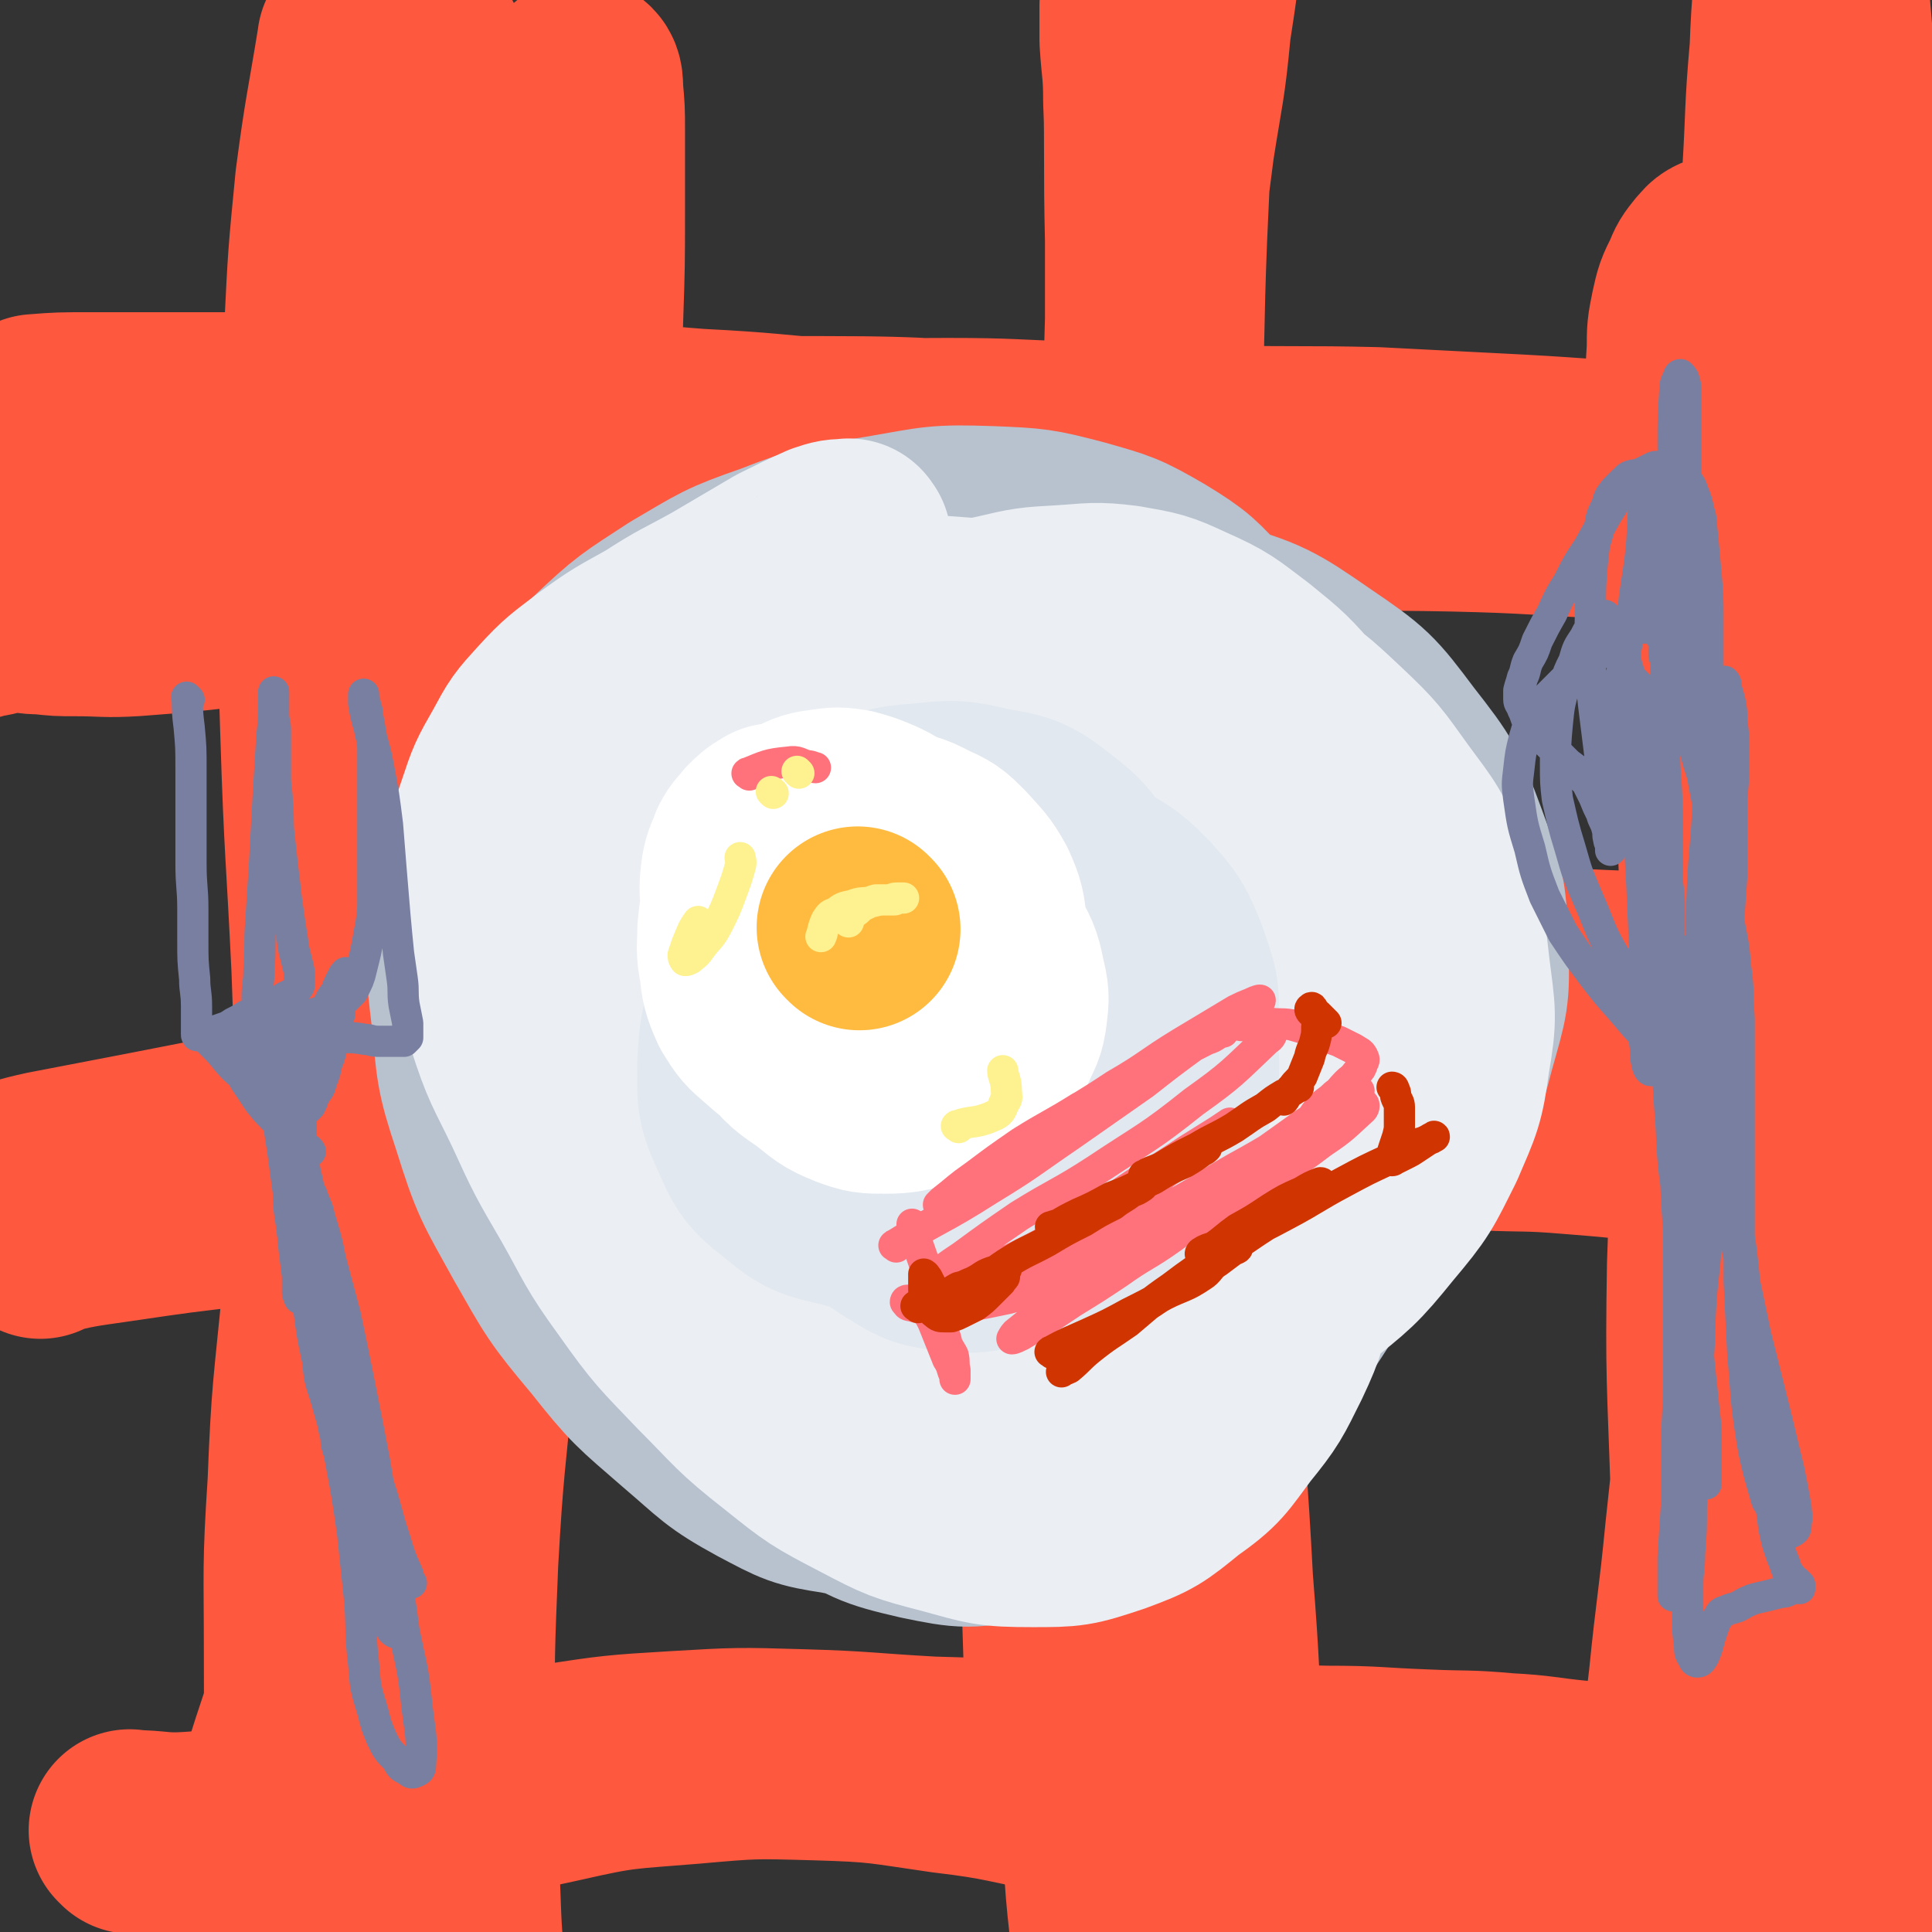
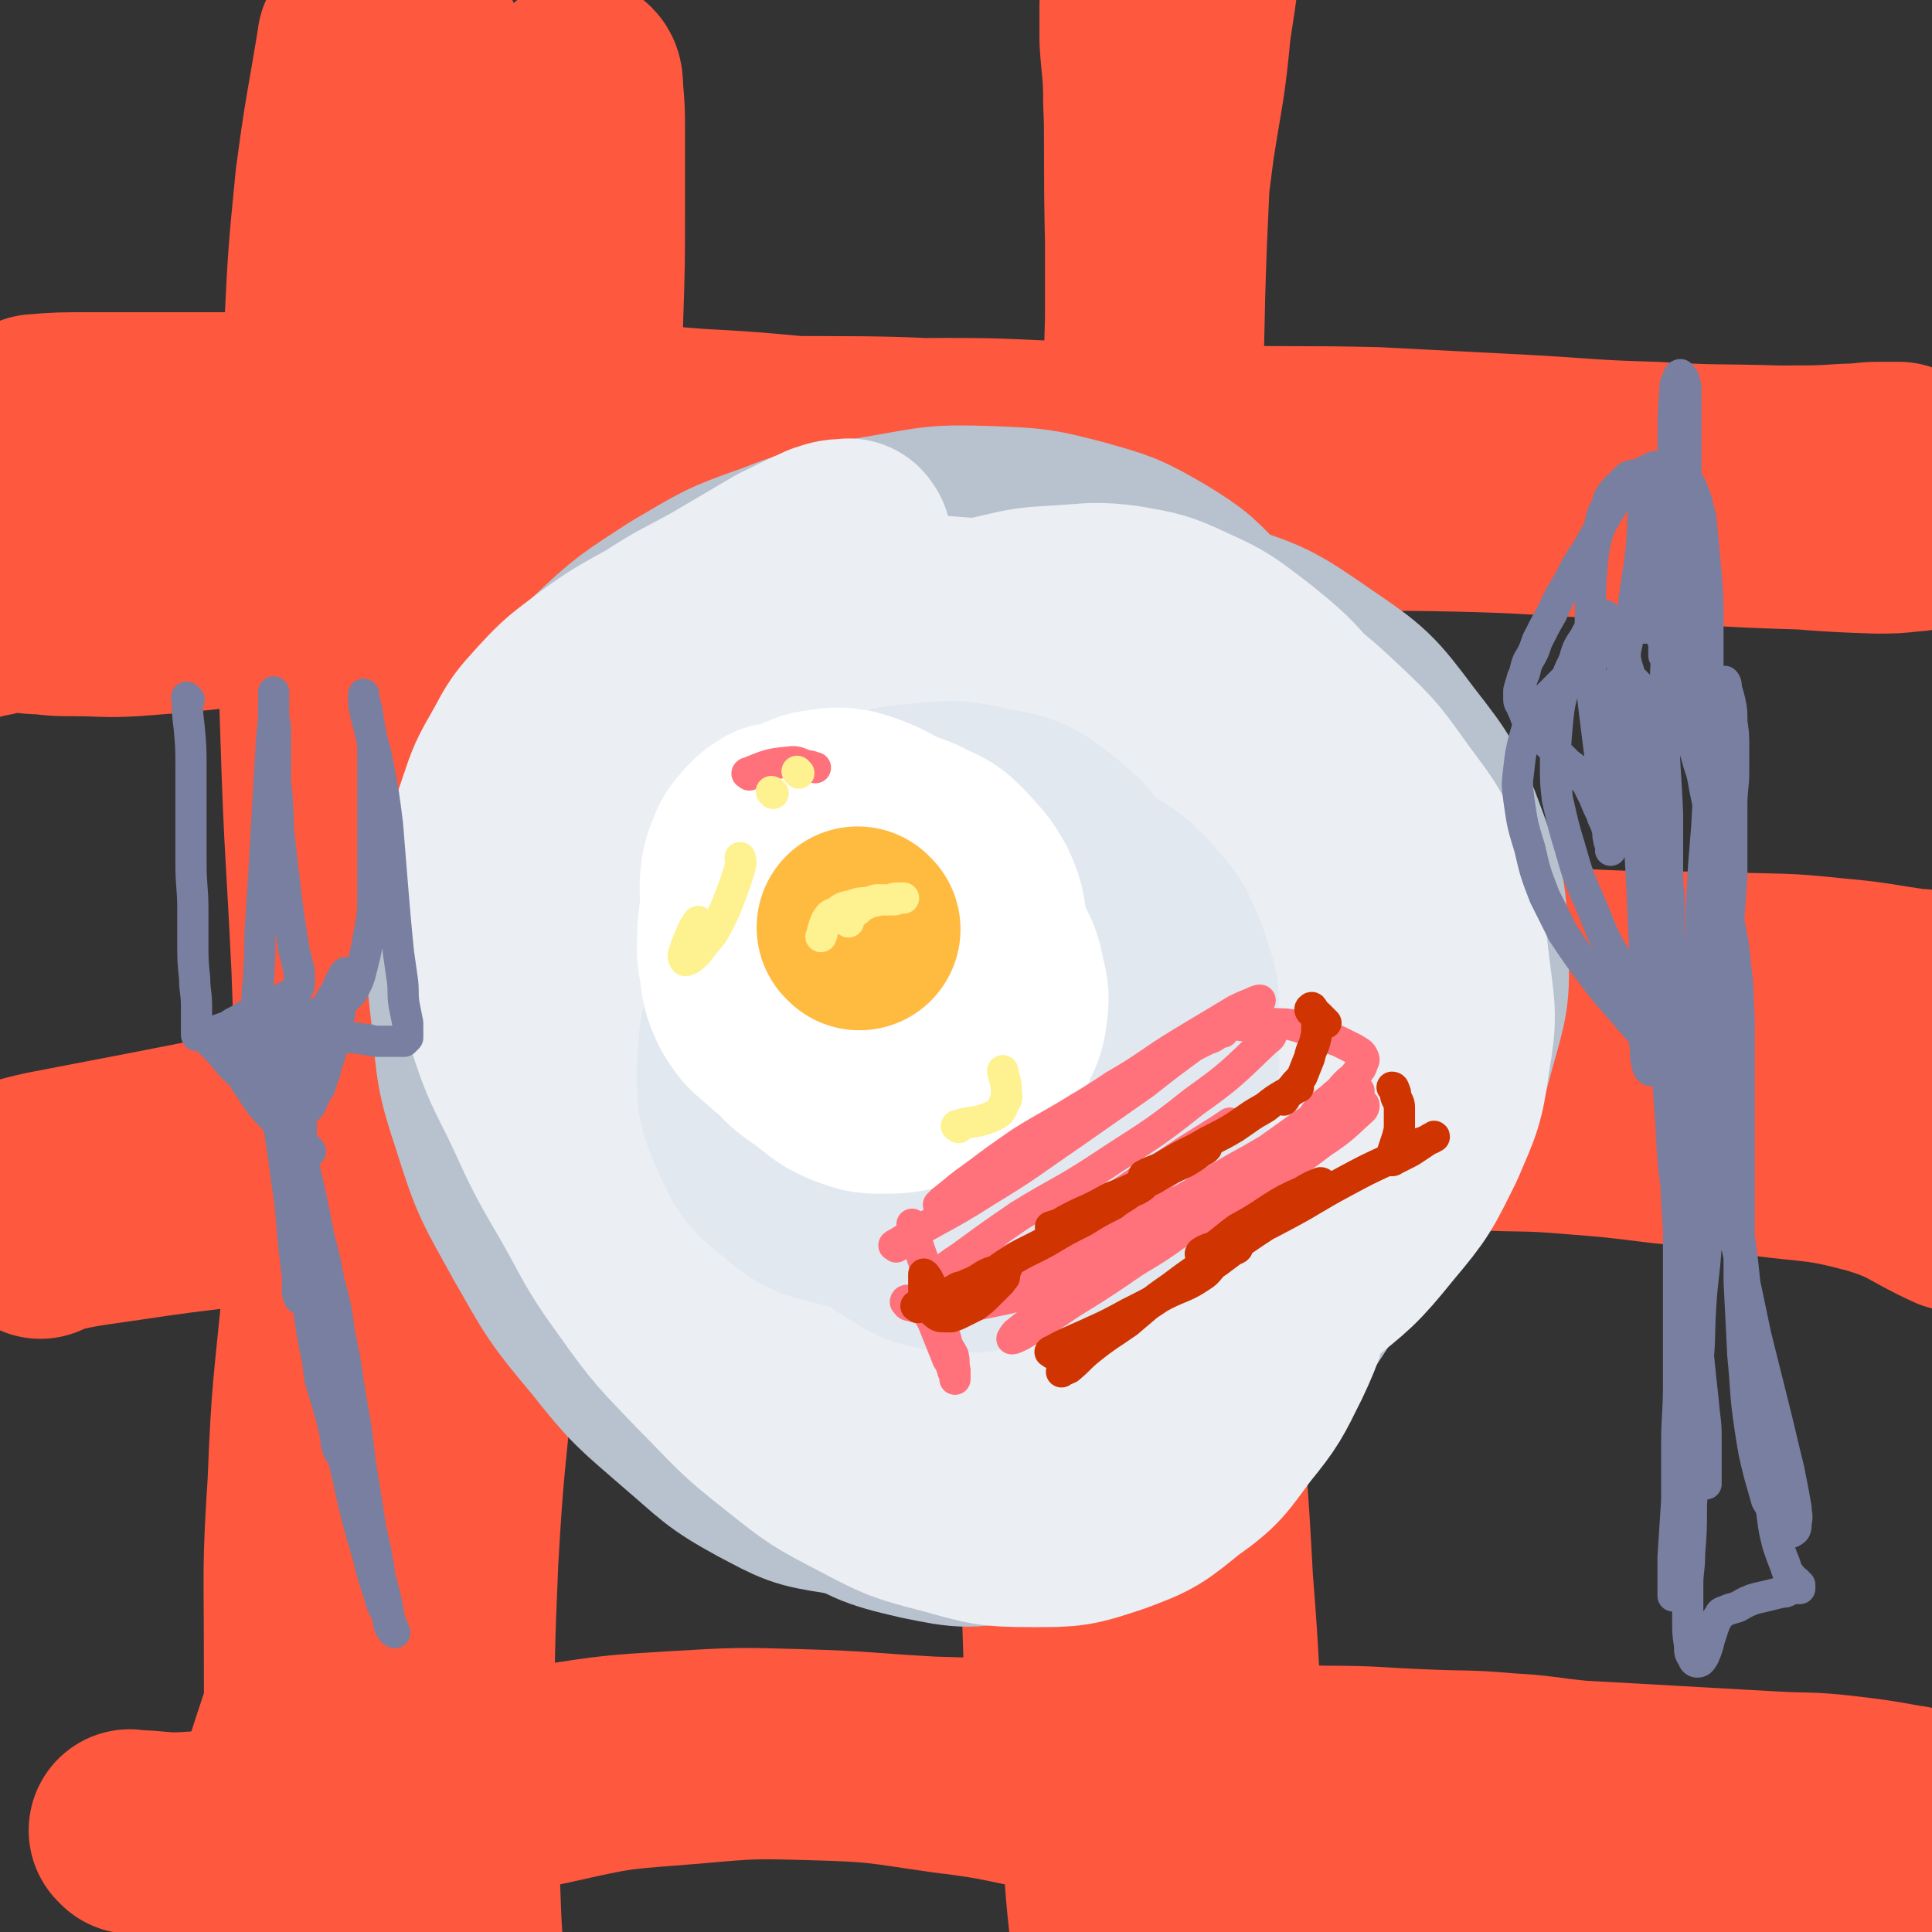
<svg xmlns="http://www.w3.org/2000/svg" viewBox="0 0 1052 1052" version="1.1">
  <rect x="0" y="0" width="1052" height="1052" fill="#333333" stroke="none" />
  <g fill="none" stroke="rgb(254,88,63)" stroke-width="110" stroke-linecap="round" stroke-linejoin="round">
    <path d="M21,227c-1,-1 -2,-1 -1,-1 12,-1 14,-1 28,-1 21,0 21,0 42,0 35,0 35,0 71,0 35,0 35,-1 70,0 36,1 36,1 72,4 39,2 39,2 77,5 39,2 39,3 78,6 38,2 38,1 75,3 36,1 36,2 71,3 34,1 34,1 69,2 34,1 34,1 69,2 33,1 33,1 66,2 31,1 31,0 61,1 29,0 29,1 57,1 24,0 24,0 47,0 17,0 17,0 33,-1 9,0 9,-1 17,-1 5,0 5,0 9,0 1,0 2,0 2,0 -1,0 -2,0 -3,0 -2,1 -2,2 -5,2 -7,1 -7,1 -14,1 -22,0 -22,0 -44,-1 -33,-1 -33,0 -67,-2 -37,-1 -37,-2 -74,-4 -39,-2 -39,-2 -78,-4 -42,-1 -42,0 -84,-1 -40,-1 -40,-1 -79,-2 -35,-1 -35,-2 -70,-2 -33,0 -33,1 -66,2 -34,1 -34,0 -67,2 -37,2 -37,2 -73,7 -39,4 -39,4 -78,10 -35,5 -35,5 -69,11 -27,5 -27,5 -53,10 -17,4 -17,3 -34,7 -12,2 -12,1 -24,4 -6,1 -6,1 -12,3 -6,1 -6,1 -11,3 -4,1 -5,1 -9,2 -2,1 -2,1 -4,2 -1,0 -2,0 -3,0 0,0 1,0 1,0 2,-1 2,-1 5,-2 10,-3 10,-3 20,-6 32,-10 31,-12 64,-20 48,-12 48,-12 97,-19 60,-9 60,-9 121,-13 64,-5 64,-4 128,-4 61,0 61,2 122,6 53,2 53,2 105,6 47,3 47,4 94,9 40,5 40,5 81,10 35,5 35,5 70,9 28,3 28,3 56,6 19,2 19,1 38,3 11,1 11,1 22,1 4,0 4,0 9,0 1,0 2,0 2,0 -3,0 -4,1 -8,1 -9,1 -9,1 -18,1 -33,-1 -33,-2 -65,-4 -39,-2 -39,-2 -78,-4 -44,-2 -44,-3 -87,-4 -49,-1 -49,0 -97,1 -50,1 -50,2 -100,4 -46,2 -46,1 -93,4 -42,3 -42,3 -83,7 -39,4 -38,5 -77,9 -38,5 -38,5 -77,10 -37,4 -36,5 -73,9 -34,5 -34,5 -67,8 -26,3 -26,3 -52,5 -16,1 -16,0 -32,0 -9,0 -9,0 -18,-1 -8,0 -8,-1 -15,-1 -6,0 -6,0 -12,1 -4,0 -4,1 -7,2 -1,0 -1,1 -3,1 0,0 -1,0 0,0 7,-2 8,-1 16,-4 21,-5 21,-6 42,-12 29,-8 29,-7 59,-15 37,-9 36,-10 73,-19 41,-9 41,-9 83,-17 43,-8 43,-8 87,-14 40,-6 40,-6 81,-10 39,-3 39,-3 78,-3 40,0 40,1 81,5 41,3 41,4 83,8 43,5 43,6 86,11 43,5 43,5 86,9 40,5 40,6 80,9 34,2 34,2 68,3 23,0 23,-1 46,-2 1,0 1,0 2,0 " />
    <path d="M944,539c-1,-1 -1,-2 -1,-1 -16,1 -16,2 -31,3 -23,2 -23,1 -46,2 -27,1 -27,1 -54,1 -30,0 -30,-1 -60,0 -38,1 -38,1 -75,3 -45,2 -45,2 -90,5 -46,3 -46,2 -91,7 -41,4 -41,4 -83,9 -41,6 -41,6 -82,12 -42,7 -42,7 -84,15 -43,8 -43,8 -87,17 -41,8 -41,8 -82,16 -26,5 -26,5 -52,10 -14,3 -14,4 -29,7 0,0 0,0 -1,0 " />
    <path d="M22,674c-1,-1 -2,-1 -1,-1 20,-5 21,-5 42,-8 34,-5 34,-5 69,-9 37,-3 37,-3 75,-5 32,-2 32,-1 64,-3 28,-1 28,-2 55,-3 29,-1 29,-1 57,-2 26,-1 26,0 51,-2 26,-2 26,-2 51,-5 28,-2 27,-3 55,-6 28,-2 28,-2 57,-5 29,-2 29,-1 58,-4 26,-2 26,-3 53,-5 25,-1 26,-2 51,-2 24,0 24,0 49,1 23,1 23,0 47,2 25,2 25,2 49,5 28,3 28,2 56,7 31,4 31,2 61,10 23,7 22,10 44,20 0,0 0,0 0,0 " />
    <path d="M259,605c-1,-1 -2,-1 -1,-1 16,-3 17,-1 35,-4 31,-5 30,-6 61,-12 43,-9 43,-10 87,-19 46,-9 46,-9 92,-17 40,-7 40,-7 79,-12 33,-5 33,-4 65,-8 25,-2 25,-2 51,-4 23,-1 23,-1 46,-1 25,0 25,-1 51,0 28,0 28,1 56,2 31,1 31,0 61,1 28,1 28,0 56,3 23,2 23,3 45,6 1,0 1,0 2,0 " />
    <path d="M72,998c-1,-1 -2,-2 -1,-1 15,0 16,2 32,1 31,-2 31,-3 61,-8 35,-7 35,-8 71,-16 33,-7 33,-8 67,-13 33,-5 33,-5 66,-7 34,-2 34,-2 68,-1 35,1 35,2 71,4 35,1 35,1 71,3 36,1 36,1 72,2 36,0 36,-1 72,0 27,0 27,1 54,2 22,1 22,0 44,2 19,1 19,2 39,4 18,1 18,1 36,2 17,1 17,1 35,2 18,1 18,1 36,2 18,1 18,0 36,2 17,2 17,2 34,5 8,1 8,2 15,4 " />
    <path d="M115,1031c-1,-1 -2,-1 -1,-1 24,-9 25,-9 51,-17 32,-11 32,-12 64,-22 37,-11 37,-13 75,-21 35,-8 36,-7 72,-10 34,-3 34,-3 69,-2 35,1 35,2 70,7 34,4 34,6 68,12 34,7 34,7 69,13 38,7 38,7 76,14 41,8 41,7 82,16 47,11 47,11 94,24 42,11 42,10 83,24 23,8 25,6 45,20 14,9 12,13 24,26 1,0 0,0 1,1 " />
    <path d="M196,24c-1,-1 -1,-2 -1,-1 -6,37 -7,38 -12,76 -4,41 -4,41 -6,82 -2,51 -2,51 -3,102 0,59 -1,59 1,118 2,63 3,63 6,126 2,63 4,63 5,126 1,59 1,59 -1,117 -1,50 -1,50 -6,100 -3,38 -4,38 -10,76 -5,24 -6,24 -11,47 -4,17 -4,17 -8,34 -3,10 -3,10 -6,20 -1,4 -1,5 -3,8 0,0 -2,0 -2,-1 -1,-12 -2,-13 0,-25 4,-25 5,-25 12,-50 9,-33 11,-33 20,-66 10,-39 9,-39 17,-78 8,-42 7,-42 14,-84 8,-47 9,-47 14,-94 6,-51 6,-51 9,-102 4,-50 4,-50 6,-101 2,-49 2,-49 2,-98 0,-43 0,-43 -1,-86 0,-36 -1,-36 -1,-72 0,-28 0,-28 1,-56 0,-24 1,-24 1,-48 0,-19 0,-19 0,-38 0,-11 0,-11 -1,-22 0,-3 0,-4 -1,-7 0,0 -1,0 -1,1 -1,5 -1,5 -2,10 -1,18 -1,18 -2,36 -3,38 -3,38 -6,76 -3,51 -3,51 -7,102 -4,60 -3,60 -8,120 -4,60 -3,60 -8,119 -5,56 -6,56 -11,111 -5,52 -6,52 -10,103 -5,52 -6,52 -8,103 -3,46 -2,46 -2,92 0,37 0,37 3,74 2,26 2,26 6,52 2,15 2,15 6,29 1,6 1,6 3,13 0,1 1,4 2,3 4,-5 5,-7 7,-16 8,-21 8,-21 14,-44 9,-33 9,-33 16,-66 9,-46 8,-46 15,-93 8,-54 7,-54 15,-107 8,-57 8,-57 16,-114 8,-56 9,-56 17,-111 7,-50 8,-49 14,-99 6,-49 6,-49 10,-98 3,-42 3,-42 5,-84 1,-33 1,-33 2,-65 1,-30 1,-30 1,-59 0,-22 0,-22 0,-44 0,-11 0,-11 -1,-22 0,-3 0,-5 -1,-6 0,0 -1,2 -2,4 -2,11 -3,11 -4,23 -2,28 -1,28 -2,56 -2,50 -2,50 -5,99 -2,53 -3,53 -6,106 -2,51 -1,51 -5,102 -3,49 -4,49 -9,97 -6,54 -8,54 -14,108 -6,53 -7,53 -11,105 -5,54 -6,54 -9,107 -2,49 -2,49 -2,99 0,39 1,39 3,78 1,28 1,28 4,55 1,15 1,15 3,30 0,4 1,4 2,7 0,0 0,0 0,0 " />
    <path d="M584,978c-1,-1 -1,-1 -1,-1 -2,-31 -2,-31 -3,-62 -1,-31 -1,-31 -2,-62 -1,-36 -2,-36 -2,-73 0,-45 0,-45 1,-89 1,-47 1,-47 5,-94 3,-46 4,-46 8,-91 5,-45 6,-45 10,-90 5,-43 4,-43 9,-87 4,-43 4,-43 9,-87 4,-42 5,-42 10,-85 6,-39 6,-39 11,-78 5,-32 6,-32 9,-64 4,-26 4,-26 6,-51 1,-17 1,-17 1,-33 0,-11 -1,-11 -2,-21 0,-4 0,-4 -1,-8 0,0 -2,-1 -2,0 -1,6 0,7 -1,14 -2,26 -2,26 -4,51 -3,37 -3,37 -6,74 -2,44 -2,44 -4,88 -2,51 -1,51 -3,101 -2,55 -2,55 -4,110 -2,58 -3,58 -5,115 -2,61 -2,61 -4,121 -2,57 -1,57 -3,115 -2,51 -3,51 -4,102 -1,47 0,47 0,95 0,43 1,43 1,87 0,37 0,37 -1,73 0,24 -1,24 -1,47 0,11 0,11 0,23 0,1 0,2 0,1 -1,-16 -1,-17 -3,-34 -3,-40 -5,-40 -7,-80 -1,-49 -1,-49 1,-98 2,-56 4,-56 8,-111 4,-56 5,-56 8,-111 3,-60 2,-60 4,-120 1,-57 1,-57 1,-114 0,-52 -1,-52 -1,-104 0,-46 0,-46 0,-92 0,-41 1,-41 2,-81 0,-33 0,-33 0,-67 0,-26 0,-26 -1,-52 0,-17 -1,-17 -2,-33 0,-7 0,-7 0,-14 0,-3 0,-4 0,-5 0,0 0,1 0,2 1,20 1,20 2,40 1,43 0,43 1,86 1,49 0,49 2,98 1,53 1,53 4,106 3,66 4,66 8,133 4,69 4,69 7,139 4,70 3,70 8,140 3,57 4,57 7,114 4,50 3,50 6,99 2,38 2,38 3,75 0,19 0,19 -2,38 0,5 0,9 -3,10 -2,1 -4,-6 -6,-7 " />
-     <path d="M911,1039c-1,-1 -2,-1 -1,-1 1,-28 1,-28 3,-55 3,-34 3,-34 7,-68 4,-40 5,-40 9,-81 4,-37 4,-37 7,-75 2,-45 2,-45 3,-91 1,-44 0,-44 0,-88 0,-43 0,-43 -2,-86 -1,-42 -2,-41 -4,-83 -2,-40 -1,-40 -4,-79 -2,-33 -3,-33 -6,-66 -2,-22 -2,-22 -4,-45 -1,-15 -1,-15 0,-31 0,-10 0,-10 2,-20 2,-9 2,-9 6,-17 2,-5 2,-5 6,-10 2,-2 2,-3 5,-4 2,-1 3,-1 5,1 4,4 5,4 7,10 6,23 7,23 10,47 4,36 3,36 3,73 0,44 -2,44 -5,89 -3,49 -4,49 -8,99 -6,55 -8,55 -12,109 -5,61 -6,61 -8,122 -1,61 0,62 2,123 2,54 2,54 6,108 2,39 3,39 6,78 1,27 1,27 2,53 0,15 1,15 1,29 0,3 0,9 -1,7 -1,-6 -2,-11 -3,-23 -2,-32 -2,-32 -3,-65 -1,-43 -1,-43 0,-86 1,-49 1,-49 3,-98 2,-53 2,-53 4,-107 2,-58 2,-58 4,-116 2,-64 2,-64 4,-127 2,-61 1,-61 4,-122 2,-50 3,-50 5,-99 2,-40 1,-40 3,-80 2,-35 2,-35 4,-70 2,-33 1,-33 4,-67 1,-28 2,-28 4,-55 1,-17 1,-17 3,-34 1,-6 0,-6 2,-13 0,-1 1,-3 2,-3 1,0 2,1 2,3 3,15 2,15 4,30 3,36 3,36 6,72 3,46 3,46 6,91 3,49 3,49 6,98 3,50 3,50 6,100 2,58 2,58 4,116 2,68 2,68 4,136 2,67 1,67 4,134 2,56 3,56 5,112 2,43 2,43 3,87 0,33 1,33 -1,66 -1,25 -1,25 -5,50 -1,11 -2,10 -5,21 " />
  </g>
  <g fill="none" stroke="rgb(183,194,206)" stroke-width="110" stroke-linecap="round" stroke-linejoin="round">
    <path d="M512,437c-1,-1 -1,-1 -1,-1 -3,-6 -2,-6 -5,-11 -3,-6 -2,-7 -6,-12 -6,-7 -6,-8 -14,-13 -8,-5 -8,-5 -18,-7 -12,-2 -13,-1 -25,1 -14,2 -15,1 -28,6 -14,6 -14,6 -26,14 -13,9 -13,9 -23,21 -11,13 -11,13 -19,28 -8,15 -8,15 -11,31 -5,18 -5,18 -6,37 0,20 -1,21 4,41 6,25 6,26 18,49 10,22 11,22 26,41 14,19 14,19 32,34 17,14 17,14 37,24 18,8 18,9 38,12 20,4 20,3 40,2 21,-1 21,-1 42,-5 21,-3 22,-3 41,-10 19,-8 19,-8 36,-21 18,-13 19,-13 33,-30 14,-18 14,-19 24,-39 10,-22 10,-23 15,-46 6,-23 6,-24 7,-48 1,-26 1,-27 -3,-53 -3,-28 -4,-28 -12,-55 -8,-25 -8,-26 -21,-49 -11,-21 -11,-22 -27,-40 -14,-15 -14,-16 -32,-27 -19,-11 -20,-11 -41,-17 -23,-6 -24,-6 -48,-7 -29,-1 -29,0 -58,5 -30,5 -31,4 -59,15 -26,9 -26,10 -50,24 -23,15 -24,15 -44,34 -19,18 -18,19 -33,41 -14,22 -15,22 -25,47 -9,23 -9,24 -12,49 -4,25 -4,25 -1,50 3,29 2,30 11,57 10,32 11,32 27,61 16,28 16,29 37,54 19,24 20,24 43,44 20,17 20,19 42,31 19,10 20,11 40,14 19,4 21,4 40,1 25,-4 25,-4 48,-14 24,-10 25,-10 46,-25 22,-16 22,-17 41,-36 17,-17 17,-17 32,-37 14,-18 15,-18 26,-39 10,-20 11,-20 17,-42 7,-24 6,-24 9,-49 2,-26 2,-26 0,-52 -2,-26 0,-27 -7,-52 -7,-23 -8,-23 -20,-43 -11,-20 -11,-20 -26,-36 -15,-15 -16,-16 -34,-27 -19,-11 -20,-11 -42,-17 -26,-7 -26,-7 -53,-11 -26,-3 -26,-3 -53,-2 -25,1 -25,1 -50,5 -23,5 -24,4 -45,14 -21,9 -22,9 -39,23 -17,15 -17,15 -29,34 -13,19 -13,20 -21,41 -8,22 -8,23 -10,46 -2,27 -1,27 3,54 4,29 4,30 13,58 9,30 9,31 23,59 15,27 16,27 35,52 19,25 18,26 41,47 23,23 23,24 51,41 23,14 23,15 49,21 24,5 26,5 49,0 29,-5 31,-6 57,-21 28,-15 28,-15 51,-38 25,-24 25,-25 44,-54 19,-29 19,-30 33,-61 13,-29 14,-30 22,-61 7,-26 8,-26 9,-54 1,-27 1,-29 -5,-56 -8,-28 -8,-29 -23,-55 -15,-26 -16,-26 -37,-47 -21,-21 -22,-20 -46,-36 -23,-15 -23,-17 -48,-27 -23,-9 -24,-9 -48,-11 -28,-1 -30,-1 -57,6 -30,9 -31,11 -59,27 -28,16 -28,17 -52,39 -23,20 -24,20 -42,45 -16,22 -16,23 -26,47 -9,23 -10,24 -12,49 -2,29 -2,31 5,59 8,34 8,36 25,66 19,31 20,32 47,57 25,23 26,24 56,38 27,14 29,13 59,18 28,5 29,5 58,1 33,-4 34,-4 65,-16 31,-11 32,-10 59,-28 27,-18 27,-20 48,-44 21,-23 21,-24 36,-50 14,-24 15,-25 22,-52 7,-25 8,-26 7,-51 -1,-29 -1,-30 -11,-57 -10,-27 -11,-29 -29,-52 -18,-24 -19,-25 -44,-42 -26,-18 -28,-19 -58,-28 -32,-9 -34,-8 -67,-7 -36,2 -37,3 -72,14 -33,10 -34,10 -63,28 -27,17 -27,19 -50,43 -20,21 -21,21 -34,47 -13,26 -13,28 -18,56 -5,28 -6,30 -1,58 5,32 5,34 21,62 14,26 16,28 40,47 21,17 24,17 50,26 25,7 27,8 53,6 30,-2 31,-4 59,-15 28,-11 28,-12 53,-30 23,-16 23,-17 41,-39 15,-18 16,-19 26,-42 8,-18 8,-19 9,-40 1,-21 1,-22 -5,-42 -8,-25 -9,-26 -24,-47 -15,-21 -16,-23 -37,-37 -22,-14 -23,-15 -48,-20 -23,-5 -25,-5 -48,-1 -26,4 -28,3 -51,16 -24,13 -26,14 -43,35 -21,26 -19,28 -33,59 -13,29 -13,30 -21,60 -6,21 -7,22 -6,43 1,18 1,21 11,36 11,15 14,16 31,23 21,9 23,9 46,9 29,0 30,0 58,-8 29,-9 30,-10 56,-25 24,-13 25,-14 45,-32 18,-16 18,-17 31,-37 11,-16 12,-17 15,-36 4,-17 4,-19 -1,-36 -5,-17 -6,-19 -19,-31 -12,-12 -14,-13 -31,-17 -20,-6 -21,-5 -42,-4 -24,2 -25,2 -48,10 -23,8 -24,9 -44,23 -18,14 -18,15 -31,33 -13,18 -14,18 -20,39 -6,18 -7,20 -4,39 2,18 3,21 14,36 8,12 11,14 25,17 16,4 18,3 35,-3 21,-7 22,-8 41,-21 20,-15 20,-15 37,-33 16,-17 17,-17 29,-37 10,-18 10,-19 16,-39 5,-14 5,-15 4,-30 0,-10 0,-12 -6,-20 -4,-7 -5,-8 -13,-11 -10,-3 -12,-4 -22,-1 -16,4 -17,5 -29,15 -16,13 -16,14 -27,31 -12,17 -12,18 -18,37 -6,16 -6,17 -6,34 0,14 1,15 6,27 3,6 4,8 10,10 11,2 13,2 24,-3 15,-6 16,-6 27,-18 13,-13 12,-14 22,-30 8,-14 8,-14 13,-28 4,-11 4,-11 6,-22 1,-4 1,-5 0,-9 0,-2 -1,-2 -3,-4 -2,-1 -2,0 -5,-1 0,0 0,0 0,0 " />
  </g>
  <g fill="none" stroke="rgb(235,238,243)" stroke-width="110" stroke-linecap="round" stroke-linejoin="round">
    <path d="M463,295c-1,-1 -1,-2 -1,-1 -6,0 -6,0 -12,2 -11,5 -11,5 -23,11 -17,10 -17,10 -34,20 -18,10 -18,9 -35,20 -16,9 -17,9 -32,20 -13,10 -14,10 -25,22 -10,11 -10,11 -17,24 -8,14 -8,14 -13,29 -5,15 -6,16 -7,31 -1,19 -1,19 2,38 3,22 3,22 10,43 8,25 9,24 20,47 11,24 11,24 25,48 13,23 12,24 28,46 17,24 18,24 38,45 20,20 19,21 42,39 20,16 20,16 43,28 21,11 21,11 44,17 22,6 23,7 46,7 21,0 22,0 43,-7 19,-7 20,-8 36,-21 17,-12 17,-14 29,-30 13,-16 13,-17 22,-35 9,-19 8,-20 13,-40 6,-21 6,-21 10,-42 4,-23 4,-23 6,-46 2,-22 2,-22 2,-45 0,-21 0,-21 -3,-42 -3,-21 -3,-22 -8,-42 -6,-18 -6,-18 -13,-35 -8,-18 -8,-19 -19,-35 -12,-18 -12,-19 -28,-32 -18,-15 -19,-16 -41,-25 -22,-9 -23,-8 -47,-12 -25,-5 -25,-4 -49,-6 -23,-1 -23,-1 -46,0 -22,1 -23,0 -45,4 -21,4 -22,3 -41,11 -21,8 -22,8 -40,22 -18,14 -19,14 -33,33 -14,18 -14,19 -23,41 -8,19 -8,20 -10,41 -2,24 -2,25 3,48 5,28 6,28 17,55 14,35 14,36 34,69 19,32 18,33 42,62 18,22 19,22 41,40 20,17 20,18 43,30 20,11 21,11 43,16 18,3 19,3 39,0 23,-3 24,-3 46,-11 24,-9 24,-9 45,-22 22,-13 22,-13 40,-31 20,-19 19,-20 35,-42 16,-21 16,-21 28,-45 12,-24 13,-24 20,-49 7,-24 7,-25 10,-50 2,-23 2,-23 0,-46 -2,-23 -1,-23 -8,-44 -7,-22 -8,-22 -20,-41 -11,-19 -12,-20 -26,-37 -14,-16 -14,-16 -30,-29 -16,-12 -16,-13 -34,-21 -15,-7 -16,-7 -33,-10 -16,-2 -17,-1 -33,0 -18,1 -18,1 -35,5 -18,4 -18,3 -36,10 -19,8 -19,9 -37,20 -18,11 -18,11 -34,24 -15,13 -14,14 -27,29 -11,14 -12,14 -20,30 -8,17 -7,17 -11,36 -5,21 -5,21 -7,43 -2,34 -1,34 0,68 1,27 0,28 5,55 3,20 2,21 10,40 8,19 9,20 22,35 15,16 16,18 35,29 18,10 20,10 40,13 25,5 26,4 51,2 32,-2 32,-1 63,-10 31,-9 32,-10 60,-25 28,-14 28,-15 52,-34 21,-17 22,-17 39,-38 16,-19 16,-20 27,-42 9,-21 10,-22 13,-44 4,-23 3,-24 0,-48 -3,-25 -2,-26 -11,-49 -8,-22 -9,-22 -23,-41 -13,-18 -13,-19 -30,-35 -16,-15 -17,-16 -36,-28 -18,-12 -18,-13 -38,-21 -21,-7 -21,-8 -43,-10 -24,-2 -24,-1 -48,2 -23,3 -24,3 -46,10 -20,7 -21,6 -39,17 -20,12 -21,13 -37,31 -20,22 -19,23 -34,49 -15,26 -16,26 -26,55 -8,24 -9,25 -12,51 -2,23 -2,24 4,46 6,23 6,25 20,45 15,19 16,20 36,33 21,14 23,14 47,20 25,6 26,6 52,4 31,-3 32,-4 61,-15 30,-11 30,-11 57,-29 25,-17 26,-18 47,-40 19,-20 20,-20 32,-44 12,-20 12,-21 16,-43 5,-23 5,-24 2,-46 -3,-25 -3,-27 -14,-49 -10,-22 -11,-23 -28,-41 -16,-16 -17,-17 -39,-28 -21,-10 -22,-11 -46,-13 -28,-3 -30,-2 -57,3 -27,6 -28,7 -53,20 -21,10 -23,10 -40,27 -17,17 -17,18 -28,39 -11,24 -11,25 -14,51 -4,28 -5,29 -1,57 4,31 3,32 15,60 9,21 10,23 28,38 17,14 19,14 40,19 21,5 22,4 43,2 25,-2 26,-2 49,-11 23,-10 24,-10 43,-27 17,-16 18,-17 29,-38 12,-21 12,-23 16,-46 4,-21 5,-22 1,-43 -3,-18 -4,-20 -15,-35 -10,-15 -12,-16 -27,-25 -16,-9 -18,-9 -37,-11 -20,-3 -22,-3 -42,2 -21,4 -23,4 -41,16 -19,13 -20,14 -34,34 -13,18 -13,20 -19,41 -6,20 -7,21 -4,41 2,20 2,24 14,39 10,13 14,14 31,19 18,5 20,5 39,1 22,-4 22,-5 43,-16 18,-10 19,-10 34,-24 13,-13 13,-14 21,-30 6,-14 8,-15 8,-29 0,-13 0,-15 -7,-26 -7,-10 -9,-11 -20,-16 -13,-6 -14,-6 -28,-5 -17,1 -18,2 -33,9 -12,6 -13,7 -23,16 -8,7 -8,8 -13,18 -3,6 -3,7 -3,13 0,7 -1,8 3,13 3,6 4,7 10,9 8,3 10,3 19,1 14,-4 15,-4 28,-13 10,-7 10,-8 17,-19 6,-7 6,-8 8,-17 2,-9 1,-9 0,-18 -1,-6 -1,-7 -5,-12 -2,-3 -3,-3 -7,-4 -3,0 -4,0 -7,2 -5,2 -5,2 -9,6 -2,2 -1,3 -3,6 0,1 0,1 0,2 " />
  </g>
  <g fill="none" stroke="rgb(225,232,239)" stroke-width="110" stroke-linecap="round" stroke-linejoin="round">
    <path d="M504,446c-1,-1 -1,-2 -1,-1 -6,3 -6,4 -11,9 -6,7 -7,6 -11,15 -6,12 -4,13 -8,26 -5,18 -5,18 -9,37 -4,22 -5,22 -6,43 -1,22 -1,22 3,43 3,17 3,19 11,33 7,12 8,14 20,21 11,7 12,7 26,9 13,1 14,1 28,-3 17,-4 17,-4 33,-12 16,-8 16,-9 29,-21 12,-11 12,-12 21,-25 7,-12 7,-13 10,-26 3,-11 3,-11 2,-22 -1,-17 -1,-18 -6,-35 -6,-16 -7,-16 -17,-30 -8,-12 -9,-13 -20,-23 -12,-9 -12,-10 -25,-15 -15,-5 -16,-5 -31,-5 -21,1 -22,1 -42,7 -21,7 -21,7 -40,18 -17,11 -18,12 -32,27 -12,13 -12,14 -19,30 -6,15 -6,17 -7,33 0,18 -1,20 6,35 7,16 8,18 21,28 13,11 15,11 32,15 18,5 19,5 38,4 22,-1 22,-2 43,-8 20,-6 20,-7 38,-17 17,-10 17,-11 31,-24 12,-12 12,-13 20,-28 7,-13 8,-14 10,-29 1,-15 0,-16 -5,-31 -6,-15 -7,-17 -18,-29 -11,-11 -12,-11 -26,-17 -13,-5 -15,-5 -29,-5 -18,0 -18,-1 -35,4 -19,6 -20,6 -36,17 -16,12 -17,12 -29,28 -12,16 -12,17 -18,36 -5,18 -6,19 -5,38 1,20 0,21 8,39 6,13 8,15 20,22 11,7 14,8 27,7 19,-1 20,-3 37,-11 19,-8 20,-9 37,-21 16,-11 17,-11 29,-25 13,-15 14,-15 22,-33 7,-16 7,-17 9,-34 1,-14 2,-15 -3,-28 -4,-13 -5,-14 -15,-23 -9,-8 -10,-8 -22,-11 -14,-3 -15,-3 -29,-1 -17,2 -18,3 -34,10 -15,7 -16,8 -27,20 -11,10 -11,11 -17,25 -5,11 -5,12 -5,24 0,8 0,9 4,16 5,9 5,12 14,15 12,5 14,4 27,2 16,-2 16,-3 30,-10 13,-7 14,-7 24,-18 10,-9 10,-10 15,-22 5,-10 4,-11 5,-22 0,-9 1,-10 -3,-18 -6,-13 -7,-14 -18,-24 -10,-9 -11,-8 -23,-12 -15,-6 -15,-5 -30,-8 -15,-2 -15,-2 -30,-2 -10,0 -10,1 -20,3 -9,2 -9,1 -17,6 -6,3 -7,3 -12,8 -3,4 -3,4 -4,9 -1,5 -2,5 0,10 4,13 3,14 11,25 9,13 10,13 22,23 10,9 11,9 24,14 11,5 12,5 24,8 9,2 9,2 18,2 11,0 12,1 23,-3 12,-3 12,-3 22,-10 8,-7 9,-7 13,-17 5,-9 6,-10 5,-20 -1,-15 -1,-16 -8,-30 -8,-15 -9,-17 -22,-27 -14,-11 -16,-11 -33,-14 -17,-4 -18,-4 -37,-2 -17,1 -17,3 -34,8 -10,2 -14,5 -18,8 " />
  </g>
  <g fill="none" stroke="rgb(255,255,255)" stroke-width="110" stroke-linecap="round" stroke-linejoin="round">
    <path d="M423,450c-1,-1 -1,-2 -1,-1 -4,2 -5,3 -8,6 -3,4 -4,4 -6,8 -2,6 -3,6 -4,12 -1,8 -1,9 0,17 1,11 0,11 3,22 3,13 3,14 8,27 5,11 5,12 12,22 7,10 8,10 18,17 9,7 9,8 19,12 8,3 9,3 18,3 10,0 11,-1 21,-3 9,-2 9,-2 18,-5 7,-4 7,-3 12,-9 6,-5 6,-5 10,-12 3,-7 4,-7 5,-15 1,-8 1,-9 -1,-17 -2,-11 -3,-11 -8,-21 -5,-9 -5,-9 -11,-18 -6,-8 -6,-8 -12,-16 -7,-7 -7,-7 -14,-14 -7,-6 -7,-7 -14,-12 -5,-4 -5,-4 -11,-7 -7,-3 -7,-3 -14,-5 -7,-1 -7,-1 -14,0 -7,1 -7,1 -13,4 -7,4 -7,4 -13,10 -6,7 -6,7 -10,15 -5,8 -5,9 -8,18 -2,9 -2,9 -3,19 0,9 -1,9 1,19 1,9 1,10 5,19 5,8 5,8 12,14 7,6 7,7 16,10 9,4 9,4 19,6 9,1 10,2 20,1 10,-1 10,-2 20,-5 9,-4 9,-5 17,-10 7,-5 7,-5 13,-11 5,-5 5,-5 8,-11 3,-6 4,-6 5,-13 1,-10 1,-10 -1,-20 -1,-10 -1,-11 -5,-20 -5,-9 -6,-9 -13,-17 -7,-7 -7,-7 -16,-11 -9,-5 -10,-4 -20,-7 -7,-1 -11,-1 -14,-1 " />
  </g>
  <g fill="none" stroke="rgb(255,187,64)" stroke-width="110" stroke-linecap="round" stroke-linejoin="round">
    <path d="M468,506c-1,-1 -1,-1 -1,-1 " />
  </g>
  <g fill="none" stroke="rgb(254,241,144)" stroke-width="17" stroke-linecap="round" stroke-linejoin="round">
    <path d="M462,502c-1,-1 -2,-1 -1,-1 1,-2 2,-2 4,-4 3,-2 2,-2 5,-4 3,-1 3,-2 7,-3 2,0 2,0 5,0 2,0 2,0 5,0 1,0 1,-1 3,-1 1,0 2,0 2,0 -1,0 -2,0 -4,0 -2,0 -2,1 -5,1 -4,0 -4,0 -8,1 -6,1 -6,0 -11,2 -5,1 -5,1 -9,4 -3,1 -3,1 -5,4 -2,4 -2,7 -3,9 " />
  </g>
  <g fill="none" stroke="rgb(255,113,123)" stroke-width="17" stroke-linecap="round" stroke-linejoin="round">
    <path d="M408,422c-1,-1 -2,-1 -1,-1 10,-4 11,-5 22,-6 6,-1 6,1 11,2 2,0 3,1 4,1 " />
  </g>
  <g fill="none" stroke="rgb(254,241,144)" stroke-width="17" stroke-linecap="round" stroke-linejoin="round">
    <path d="M381,503c-1,-1 -1,-2 -1,-1 -3,4 -3,5 -6,12 -1,3 -1,3 -2,6 0,1 0,2 1,3 1,0 1,0 3,-1 2,-2 3,-2 5,-5 5,-7 6,-6 10,-14 4,-8 4,-8 7,-16 3,-8 3,-8 5,-15 1,-3 0,-4 0,-5 " />
    <path d="M421,432c-1,-1 -1,-1 -1,-1 " />
    <path d="M435,421c-1,-1 -1,-1 -1,-1 " />
    <path d="M522,614c-1,-1 -2,-1 -1,-1 8,-3 10,-1 19,-5 5,-2 5,-3 7,-8 2,-2 1,-3 1,-6 0,-6 -2,-8 -2,-11 " />
  </g>
  <g fill="none" stroke="rgb(255,113,123)" stroke-width="17" stroke-linecap="round" stroke-linejoin="round">
    <path d="M488,679c-1,-1 -2,-1 -1,-1 24,-15 26,-14 51,-30 23,-14 23,-15 45,-30 20,-14 20,-14 40,-28 14,-11 14,-11 29,-22 11,-7 11,-7 22,-15 4,-3 4,-3 8,-7 2,-1 5,-2 4,-1 -4,1 -7,2 -13,5 -15,9 -15,9 -30,18 -18,11 -17,12 -36,23 -18,12 -18,11 -36,23 -14,9 -14,9 -28,19 -10,6 -10,6 -20,13 -5,4 -4,4 -9,8 -1,1 -2,2 -3,2 0,0 1,-1 2,-2 9,-7 8,-7 18,-14 12,-9 12,-9 25,-18 16,-10 16,-9 32,-19 15,-8 15,-9 30,-17 12,-6 12,-6 24,-12 7,-4 7,-4 15,-8 3,-1 3,-1 6,-3 1,-1 2,-1 3,-1 0,0 -1,0 -1,0 -2,1 -2,1 -4,2 -3,1 -3,1 -6,2 -2,0 -3,0 -3,1 " />
    <path d="M498,668c-1,-1 -2,-2 -1,-1 2,10 3,11 7,23 3,11 3,11 6,22 3,9 2,9 5,17 1,5 2,5 4,9 1,4 0,4 1,8 0,1 0,1 0,3 0,1 0,2 0,2 0,-1 0,-2 -1,-4 -1,-3 -1,-4 -3,-7 -2,-5 -2,-5 -4,-10 -2,-5 -2,-5 -4,-10 -2,-4 -2,-4 -5,-7 -2,-3 -2,-3 -5,-4 -2,-1 -2,-1 -4,-1 0,0 -1,0 -1,1 1,1 1,2 3,2 7,2 7,2 15,2 19,-2 19,-2 38,-6 18,-5 18,-6 35,-13 18,-7 18,-8 35,-16 15,-7 15,-7 29,-15 11,-6 10,-7 20,-13 6,-4 6,-4 12,-8 4,-2 4,-2 8,-5 1,-1 2,-1 3,-2 0,0 -1,0 -1,0 -3,1 -3,1 -5,3 -11,7 -10,7 -20,15 -14,10 -13,11 -27,21 -14,10 -15,9 -29,19 -12,8 -12,8 -25,16 -9,6 -9,6 -18,12 -5,3 -5,3 -10,6 -2,1 -4,2 -5,2 0,0 1,-2 2,-3 10,-8 10,-8 20,-16 17,-13 17,-13 35,-25 19,-14 20,-13 39,-27 18,-13 17,-14 35,-26 14,-10 14,-10 28,-20 9,-6 10,-6 19,-11 4,-3 4,-2 8,-5 1,-1 2,-1 3,-2 0,0 0,1 -1,1 -1,1 -1,1 -3,2 -4,2 -4,2 -7,5 -4,2 -5,1 -8,4 -3,1 -3,1 -5,3 -1,1 -2,1 -2,1 0,0 0,-1 1,-2 2,-3 2,-3 5,-6 3,-3 3,-2 7,-6 3,-2 3,-3 6,-6 3,-3 3,-2 6,-6 2,-2 2,-2 3,-5 1,-2 1,-2 0,-4 -1,-2 -2,-2 -5,-4 -4,-2 -4,-2 -8,-4 -6,-2 -6,-3 -12,-5 -7,-2 -7,-2 -14,-4 -6,-1 -6,0 -12,-1 -5,-1 -5,-1 -10,-1 -4,0 -4,0 -8,0 -2,0 -2,0 -5,0 0,0 -1,1 -1,1 0,0 1,0 2,0 2,0 2,1 5,1 3,1 3,0 6,1 4,0 4,0 7,1 2,1 4,0 5,2 1,1 0,3 -2,4 -19,18 -19,19 -40,34 -25,20 -26,19 -53,37 -20,13 -21,12 -42,25 -16,11 -16,11 -31,22 -9,6 -9,6 -16,13 -3,3 -4,3 -6,7 0,0 0,1 1,1 8,-2 9,-2 17,-5 16,-7 16,-7 32,-15 18,-9 18,-9 36,-20 17,-11 17,-12 34,-23 13,-8 13,-8 25,-16 8,-5 8,-5 16,-10 3,-2 3,-2 6,-4 0,0 1,-1 1,0 -3,3 -4,3 -8,6 -14,11 -14,11 -28,21 -17,14 -16,14 -34,27 -14,11 -14,11 -28,21 -9,6 -9,6 -18,12 -4,3 -4,2 -8,5 -1,1 -2,2 -1,2 4,-3 6,-4 13,-7 17,-9 16,-10 33,-19 23,-12 23,-11 46,-23 22,-12 21,-13 43,-25 16,-9 16,-10 33,-19 10,-5 10,-5 21,-10 4,-1 5,-2 8,-2 1,0 1,2 0,3 -10,9 -10,10 -22,18 -21,16 -22,15 -44,29 -21,13 -21,13 -43,25 -15,9 -15,8 -30,16 -8,4 -8,4 -16,9 -2,1 -4,1 -4,2 " />
  </g>
  <g fill="none" stroke="rgb(207,52,1)" stroke-width="17" stroke-linecap="round" stroke-linejoin="round">
    <path d="M500,712c-1,-1 -2,-1 -1,-1 8,-4 10,-3 19,-7 10,-3 9,-3 18,-8 5,-2 4,-2 9,-4 1,-1 3,-1 3,-1 -2,0 -4,0 -6,1 -7,2 -6,3 -12,6 -5,2 -5,2 -9,5 -3,1 -4,0 -7,2 -1,0 -1,1 -1,2 0,0 0,-1 1,-1 4,-2 4,-3 8,-5 4,-1 4,-1 8,-3 5,-1 5,-2 9,-3 4,-1 4,-1 7,-1 0,0 1,0 1,1 0,1 -1,1 -2,3 -3,3 -3,3 -6,6 -4,4 -4,4 -8,7 -4,2 -4,2 -8,4 -2,1 -2,1 -5,2 -2,0 -2,0 -4,0 -2,0 -3,0 -5,-2 -2,-1 -1,-2 -3,-4 -1,-2 -1,-2 -2,-4 -1,-3 -1,-3 -1,-6 0,-2 0,-2 0,-4 0,-1 0,-1 0,-2 0,-1 0,-2 0,-1 1,0 1,1 2,2 1,2 1,2 2,4 1,2 1,2 2,4 1,2 1,2 2,4 1,1 1,2 2,3 1,1 1,1 2,1 1,0 1,0 2,0 1,0 1,0 2,-1 1,-1 1,-1 3,-3 3,-3 3,-3 7,-6 10,-7 10,-8 19,-14 11,-7 11,-6 22,-12 10,-6 10,-6 20,-11 8,-5 8,-5 16,-9 5,-4 5,-3 10,-7 3,-1 3,-1 6,-3 1,-1 1,-2 1,-2 0,0 -1,1 -2,1 -8,4 -8,4 -16,7 -9,5 -9,5 -18,9 -6,3 -6,3 -11,6 -2,0 -3,1 -4,1 0,0 1,0 2,0 6,-2 6,-3 12,-5 10,-5 10,-5 21,-10 10,-6 10,-6 21,-11 8,-5 8,-5 17,-9 5,-3 5,-3 9,-6 2,-1 2,-1 3,-2 0,0 0,-1 -1,-1 -3,1 -3,1 -6,3 -5,2 -5,2 -10,5 -5,2 -5,2 -9,5 -4,1 -4,2 -7,3 -1,0 -2,0 -1,0 3,-2 4,-2 9,-4 10,-6 10,-6 20,-11 10,-6 10,-5 20,-11 9,-6 8,-6 17,-11 5,-4 5,-4 10,-7 3,-1 3,-1 6,-3 1,-1 2,-1 2,-1 -1,-1 -2,0 -3,1 -1,1 -1,1 -3,2 -1,1 -1,1 -2,2 0,1 0,2 0,2 1,-1 1,-2 2,-3 1,-2 1,-2 3,-4 2,-3 3,-3 5,-6 2,-5 2,-5 4,-10 1,-5 2,-5 3,-9 1,-4 1,-4 1,-8 0,-2 1,-2 0,-5 0,-2 -1,-2 -2,-4 0,-1 -1,-2 -1,-1 -1,0 -1,1 0,2 1,1 1,0 2,1 1,0 1,0 2,1 1,1 1,1 2,2 1,1 1,1 2,2 " />
    <path d="M573,737c-1,-1 -2,-1 -1,-1 9,-5 10,-5 21,-10 11,-5 11,-5 22,-11 10,-5 10,-5 19,-10 10,-5 11,-4 20,-10 5,-3 4,-5 9,-8 4,-3 4,-3 8,-6 2,-1 3,-1 3,-2 0,0 -1,0 -3,1 -4,2 -4,2 -8,4 -13,8 -13,8 -25,17 -13,9 -12,9 -24,19 -10,7 -11,7 -21,15 -6,5 -5,5 -11,10 -2,1 -3,1 -4,2 0,0 1,-1 1,-1 5,-4 5,-4 10,-8 13,-10 13,-10 25,-20 15,-10 15,-10 30,-20 16,-12 16,-12 32,-22 13,-9 14,-9 27,-18 7,-4 7,-4 13,-9 2,-2 3,-2 4,-4 0,0 0,-1 -1,-1 -5,2 -5,2 -10,5 -9,4 -9,4 -17,9 -9,6 -9,6 -18,11 -7,5 -6,5 -13,10 -3,1 -4,1 -7,3 0,0 -1,1 0,1 7,-3 8,-3 16,-7 16,-7 16,-7 31,-15 15,-8 15,-9 30,-17 13,-7 13,-7 26,-13 7,-4 7,-4 14,-8 4,-1 4,-1 8,-3 1,0 2,-2 2,-1 -1,0 -2,1 -4,2 -3,2 -3,2 -6,4 -3,2 -3,2 -7,4 -2,1 -2,1 -4,2 -1,0 -1,1 -2,1 0,0 0,-1 0,-2 0,-2 0,-2 1,-5 1,-3 1,-3 2,-6 1,-4 1,-4 1,-7 0,-4 0,-5 0,-9 0,-3 -1,-3 -2,-6 0,-2 0,-2 -1,-4 0,-1 -1,-1 -1,-1 " />
  </g>
  <g fill="none" stroke="rgb(120,127,160)" stroke-width="17" stroke-linecap="round" stroke-linejoin="round">
    <path d="M103,381c-1,-1 -2,-2 -1,-1 0,7 0,8 1,16 1,11 1,11 1,23 0,13 0,13 0,26 0,12 0,12 0,25 0,13 1,13 1,25 0,9 0,9 0,17 0,11 0,11 1,21 0,7 1,7 1,15 0,4 0,4 0,8 0,2 0,2 0,5 0,1 0,1 0,2 0,1 0,1 1,1 0,0 0,0 1,0 0,0 0,0 1,0 0,0 0,0 1,0 0,0 0,0 0,0 1,0 1,0 2,0 0,0 0,-1 1,-1 1,0 1,0 2,-1 2,-1 2,-1 5,-2 3,-1 3,-1 6,-3 4,-2 4,-2 7,-4 4,-1 4,-1 7,-3 4,-2 4,-2 7,-4 4,-1 4,-1 7,-3 2,-1 2,-1 4,-2 1,-1 2,-1 3,-3 1,-1 1,-1 1,-3 0,-1 0,-1 0,-3 0,-3 0,-3 -1,-7 -1,-4 -1,-4 -2,-8 -1,-7 -1,-7 -2,-13 -1,-7 -1,-7 -2,-14 -1,-9 -1,-9 -2,-17 -1,-9 -1,-9 -2,-18 -1,-8 0,-8 -1,-17 0,-8 -1,-8 -1,-15 0,-7 0,-7 0,-14 0,-6 0,-6 0,-11 0,-5 -1,-5 -1,-9 0,-4 0,-4 0,-7 0,-2 0,-2 0,-4 0,-1 0,-2 0,-1 0,1 0,3 0,6 0,9 0,9 -1,18 -1,16 -1,16 -2,33 -1,19 -1,19 -2,37 -1,16 -1,16 -2,31 -1,13 0,13 -1,26 0,8 -1,8 -1,15 0,6 0,6 0,11 0,4 -1,5 0,9 0,2 1,2 2,4 0,1 0,1 1,2 1,0 1,0 2,0 1,-1 1,-1 2,-2 1,-1 1,-1 2,-2 1,-1 1,-1 2,-2 2,-1 2,-1 4,-3 2,-1 2,-2 5,-3 3,-1 3,-1 6,-2 2,-1 2,-2 5,-3 3,-1 3,-1 6,-2 2,-1 2,-1 4,-2 2,-1 2,-1 4,-2 1,-1 1,-1 3,-2 1,-1 1,-1 2,-2 1,-1 1,-1 2,-2 1,-2 1,-2 2,-4 1,-2 1,-2 2,-5 1,-4 1,-4 2,-8 1,-4 1,-4 2,-9 1,-6 1,-6 2,-11 1,-7 1,-7 1,-13 0,-8 0,-8 0,-15 0,-8 0,-8 0,-16 0,-9 0,-9 0,-17 0,-8 0,-8 0,-16 0,-8 0,-8 0,-15 0,-6 0,-6 -1,-11 -1,-6 -1,-6 -2,-11 0,-2 0,-2 -1,-5 0,-2 -1,-2 -1,-4 0,-1 0,-1 0,-2 0,0 0,1 0,1 0,2 0,2 0,4 1,6 1,6 3,13 2,10 3,10 5,21 3,16 3,16 5,32 1,13 1,13 2,25 1,12 1,12 2,24 1,11 1,11 2,21 1,7 1,7 2,14 1,7 0,7 1,14 1,5 1,5 2,10 0,3 0,3 0,6 0,1 0,1 0,2 -1,1 -1,1 -2,2 -1,0 -1,0 -2,0 -2,0 -2,0 -5,0 -3,0 -3,0 -7,0 -4,0 -4,-1 -7,-1 -6,-1 -6,-1 -11,-1 -7,0 -7,0 -13,0 -7,0 -7,0 -13,0 -5,0 -5,0 -10,0 -4,0 -4,0 -8,0 -4,0 -4,0 -7,0 -1,0 -1,0 -3,0 -1,0 -2,0 -1,0 0,0 1,-1 3,-1 1,0 1,0 2,0 0,0 1,0 1,0 0,0 0,-1 0,-1 0,-1 1,0 1,0 1,0 1,0 1,0 1,1 1,1 1,2 1,2 1,2 2,4 1,6 1,6 2,12 2,10 2,10 4,21 2,12 2,12 4,25 2,15 2,15 4,29 1,11 1,12 2,23 1,8 1,8 2,16 0,4 0,4 0,9 0,1 1,2 1,3 0,0 0,-1 0,-1 0,-3 0,-3 0,-6 0,-4 0,-4 -1,-8 -1,-7 -1,-7 -2,-14 0,-9 0,-9 0,-18 0,-9 -1,-9 -1,-18 -1,-10 -1,-10 -1,-20 0,-10 0,-10 -1,-20 -1,-8 -1,-8 -2,-17 -1,-7 0,-7 -1,-14 0,-4 0,-4 -1,-9 0,-1 -1,-2 -1,-3 0,0 0,1 0,1 0,4 0,4 0,8 2,20 3,20 5,39 2,20 1,20 3,40 1,16 2,16 4,32 2,17 1,17 4,33 2,15 2,15 5,29 1,10 1,10 4,19 2,7 2,7 4,14 1,5 1,5 2,9 0,3 0,3 1,6 0,1 1,1 1,2 0,0 0,-1 0,-1 0,-4 0,-4 0,-7 -1,-14 -2,-14 -4,-27 -2,-21 -2,-21 -5,-43 -2,-18 -3,-18 -6,-37 -2,-17 -2,-17 -5,-34 -2,-13 -1,-13 -4,-26 -1,-8 -1,-8 -3,-15 -1,-5 -2,-5 -4,-10 -1,-3 -1,-3 -2,-6 0,0 -1,-1 -1,0 0,2 0,2 0,4 3,16 4,16 6,31 4,24 4,24 7,49 4,23 4,23 7,46 5,25 4,25 9,50 5,24 6,23 11,47 4,17 4,17 9,34 3,12 3,12 7,24 1,5 2,5 4,10 1,4 0,4 2,7 0,1 2,2 2,2 -1,-3 -2,-4 -3,-8 -2,-11 -2,-11 -5,-22 -2,-13 -2,-13 -5,-26 -3,-19 -3,-19 -6,-38 -2,-17 -2,-17 -5,-34 -3,-17 -2,-17 -6,-34 -2,-15 -2,-15 -6,-30 -2,-11 -2,-11 -5,-22 -2,-10 -2,-10 -4,-20 -2,-9 -2,-9 -4,-18 -1,-7 -1,-7 -2,-14 0,-8 0,-8 0,-15 0,-8 0,-8 0,-15 0,-7 1,-7 2,-14 1,-5 1,-5 3,-10 1,-5 2,-5 4,-10 2,-5 2,-5 5,-10 2,-5 2,-5 5,-9 1,-3 1,-3 2,-5 1,-2 1,-2 2,-4 1,-1 1,-2 2,-1 0,0 -1,2 -2,4 -2,4 -3,4 -5,8 -4,7 -4,7 -7,13 -4,6 -5,6 -9,11 -2,4 -2,4 -4,7 -1,1 -2,1 -3,3 0,1 0,2 0,2 1,-1 1,-2 3,-4 3,-3 3,-3 6,-7 3,-3 3,-2 6,-6 2,-3 2,-3 5,-6 2,-1 2,-2 4,-3 0,0 1,-1 2,0 0,1 -1,1 -1,3 0,2 0,2 -1,5 -1,4 -1,4 -2,8 -1,6 -1,6 -3,11 -1,5 -1,5 -3,10 -1,5 -2,4 -4,8 -1,3 -1,3 -2,5 -1,1 -1,1 -2,2 -2,1 -2,1 -4,0 -2,-1 -2,-1 -4,-3 -3,-2 -3,-2 -6,-5 -3,-3 -3,-3 -6,-6 -3,-5 -3,-4 -7,-8 -3,-4 -3,-4 -6,-8 -2,-2 -2,-2 -5,-5 -2,-2 -2,-2 -4,-4 -1,-1 -1,-1 -2,-2 0,0 -1,0 -1,1 0,1 0,1 0,3 2,5 2,5 5,9 3,6 3,6 6,12 4,6 4,6 8,12 4,5 4,5 9,10 3,5 3,5 7,9 3,3 3,3 7,6 1,1 1,1 3,2 1,0 2,0 2,0 -1,-2 -3,-2 -5,-5 -6,-7 -6,-7 -13,-15 -7,-8 -7,-8 -14,-16 -6,-7 -7,-6 -13,-13 -4,-5 -4,-5 -8,-9 -3,-3 -3,-3 -5,-6 0,-1 -1,-1 -1,-2 0,0 0,0 0,0 " />
    <path d="M900,400c-1,-1 -1,-2 -1,-1 -1,15 0,16 0,32 0,20 -1,20 -2,40 -1,16 0,16 -1,33 0,14 -1,14 -1,28 0,12 0,12 0,25 0,7 0,7 1,14 0,5 0,5 1,9 0,1 1,3 2,3 0,0 0,-2 0,-5 0,-7 0,-7 -1,-14 -1,-18 -1,-18 -2,-37 -1,-22 -1,-22 -2,-45 -1,-18 -1,-18 -2,-36 -1,-14 -1,-14 -2,-27 0,-9 0,-9 -1,-17 0,-6 -1,-6 -1,-12 0,-5 0,-5 0,-10 0,-2 0,-2 0,-5 0,-1 0,-1 0,-3 0,-1 0,-1 0,-1 1,-1 1,0 2,0 0,0 0,0 1,1 1,1 1,1 2,2 1,1 1,1 3,2 1,1 1,1 3,1 1,0 1,0 3,0 2,0 2,0 4,0 2,0 2,0 5,0 2,0 2,0 5,0 2,0 2,0 4,0 2,0 2,0 4,0 1,0 2,-1 3,0 1,0 1,1 2,2 1,1 0,1 1,2 1,1 1,1 1,2 1,1 1,1 1,2 1,1 1,1 1,3 1,2 1,2 1,4 1,2 1,2 1,5 1,4 1,4 1,8 1,6 1,6 1,13 1,14 2,14 2,28 0,21 0,21 -1,41 0,19 0,19 -1,38 0,18 0,18 -1,36 -1,22 -1,22 -2,45 -1,18 -1,18 -3,36 -1,18 -1,18 -2,36 -1,17 -2,17 -3,34 -1,17 0,17 -2,34 -1,12 -1,12 -3,24 -1,13 -1,13 -2,26 -1,12 -1,12 -2,23 -1,7 -1,7 -2,14 -1,7 -1,7 -2,14 -1,6 0,6 -1,11 0,4 -1,4 -1,8 0,1 0,2 0,3 0,0 0,-1 0,-1 0,-2 0,-2 0,-4 0,-8 0,-8 0,-16 1,-16 1,-16 2,-31 0,-15 0,-15 0,-30 0,-17 1,-17 1,-33 0,-15 0,-16 0,-31 0,-15 0,-15 0,-30 0,-15 0,-15 0,-30 0,-16 -1,-16 -2,-32 -1,-17 -1,-17 -2,-33 -1,-22 -2,-22 -2,-44 0,-15 1,-15 1,-31 0,-12 0,-12 0,-24 0,-12 0,-12 -2,-24 -1,-11 -1,-11 -4,-22 -1,-10 -2,-10 -4,-20 -1,-7 -1,-7 -3,-15 -1,-6 -1,-6 -2,-11 -1,-5 -1,-5 -2,-10 -1,-5 0,-5 -1,-9 -1,-5 0,-5 -1,-9 -1,-3 -1,-3 -2,-6 -1,-3 0,-3 -1,-7 -1,-3 -1,-3 -2,-7 0,-2 0,-2 0,-5 0,-2 -1,-2 -1,-5 0,-2 0,-2 0,-4 0,-1 0,-1 0,-2 0,-1 0,-1 0,-1 0,-1 -1,0 -1,0 0,0 0,1 0,1 0,1 -1,0 -1,1 0,1 0,2 0,2 -1,1 -1,1 -2,1 -1,1 -1,1 -2,2 -1,1 -1,1 -2,2 -1,1 -1,1 -3,3 -2,2 -2,2 -5,4 -3,2 -4,2 -7,5 -5,3 -5,3 -9,7 -4,4 -4,4 -8,8 -5,5 -5,5 -8,11 -4,6 -4,6 -6,13 -2,8 -2,8 -3,17 -1,8 -1,8 0,16 2,14 2,14 6,27 3,13 3,13 8,26 5,10 5,10 10,20 8,12 8,12 17,24 7,9 7,9 15,18 7,8 7,9 15,16 7,6 7,5 15,9 4,3 5,2 9,4 5,1 5,1 9,2 3,0 3,0 6,0 1,0 1,0 2,0 0,0 0,-1 0,-1 -1,-1 -1,-1 -3,-2 -3,-1 -3,-1 -6,-3 -4,-2 -4,-3 -8,-6 -6,-5 -6,-5 -12,-10 -8,-8 -8,-7 -15,-16 -8,-10 -9,-10 -15,-21 -9,-15 -8,-16 -15,-32 -6,-14 -6,-14 -10,-28 -4,-13 -4,-14 -7,-27 -1,-9 -1,-9 -1,-19 0,-11 0,-11 1,-22 1,-10 1,-10 4,-21 2,-7 2,-7 5,-13 2,-7 2,-7 6,-13 2,-4 2,-4 5,-8 1,-1 1,-1 3,-3 1,-1 1,-1 2,-1 1,0 1,0 2,1 1,1 1,1 2,2 0,1 0,1 0,2 0,1 1,1 2,2 0,0 0,0 0,0 0,0 0,0 1,0 0,0 0,0 0,0 1,0 1,0 1,0 1,0 1,0 1,0 1,0 1,0 2,0 1,0 1,0 2,0 2,0 2,0 4,0 2,0 2,0 4,0 2,0 2,0 4,0 2,0 2,0 4,0 2,0 2,0 4,0 1,0 1,0 2,0 0,0 0,0 1,0 0,1 -1,1 -1,2 0,1 0,1 0,3 0,3 0,3 0,6 0,7 -1,7 -1,14 -1,13 -1,13 -1,26 0,25 1,25 2,50 0,32 0,32 0,64 0,27 0,27 0,53 0,27 0,27 2,54 1,25 2,25 5,49 2,19 2,19 5,37 2,15 2,15 4,30 1,10 1,10 2,20 1,9 1,9 2,19 1,8 1,8 1,16 0,6 0,6 0,12 0,4 0,4 0,8 0,1 0,2 0,3 0,0 -1,-1 -1,-2 -2,-11 -2,-11 -3,-22 -2,-20 -2,-20 -3,-40 0,-21 1,-21 1,-42 0,-21 1,-22 1,-43 0,-19 -1,-19 -2,-39 -1,-18 -1,-18 -2,-36 -1,-13 0,-13 -1,-26 -1,-11 -1,-11 -2,-22 0,-6 0,-6 0,-12 0,-3 0,-3 -1,-6 0,0 -1,-1 -1,0 -1,2 -1,3 -2,6 -1,7 0,8 -1,16 -1,20 -2,20 -2,40 0,25 1,25 2,50 1,27 1,27 3,53 2,27 3,27 5,54 1,23 1,23 2,46 0,19 0,19 -1,37 0,13 0,13 -1,26 0,9 -1,9 -1,17 0,9 0,9 0,19 0,7 0,7 1,14 0,4 0,4 2,7 0,1 1,2 2,2 1,0 2,0 3,-2 1,-1 1,-2 2,-4 1,-3 1,-3 2,-7 1,-3 1,-3 2,-6 1,-3 1,-3 3,-6 1,-2 1,-2 4,-3 2,-1 3,-1 6,-2 4,-2 3,-2 8,-4 3,-1 4,-1 8,-2 4,-1 4,-1 8,-2 2,0 2,0 4,-1 2,-1 2,-1 4,-1 1,0 1,0 2,0 0,0 0,-1 0,-2 -1,-1 -1,-1 -2,-2 -1,-1 -2,-1 -3,-3 -2,-2 -2,-3 -3,-6 -2,-5 -2,-5 -4,-11 -2,-8 -2,-8 -3,-16 -2,-14 -2,-14 -4,-28 -2,-16 -1,-16 -3,-32 -2,-19 -2,-19 -4,-37 -2,-15 -2,-15 -4,-30 -2,-19 -2,-19 -5,-37 -1,-14 -2,-14 -3,-27 -1,-12 0,-12 -1,-24 -1,-14 -1,-14 -2,-27 0,-21 0,-21 0,-41 0,-18 1,-18 2,-37 1,-14 1,-14 2,-28 0,-10 0,-10 0,-19 0,-10 0,-10 0,-20 0,-9 1,-9 1,-18 0,-6 0,-6 0,-13 0,-7 0,-7 -1,-14 0,-6 0,-6 -1,-11 -1,-4 -1,-4 -2,-7 0,-2 0,-3 -1,-4 0,0 -2,0 -2,1 -2,7 -2,8 -3,15 -2,26 -2,26 -4,51 -1,23 -2,23 -3,45 -1,23 -1,23 0,45 1,26 1,26 4,51 2,24 2,24 6,48 4,27 4,27 9,53 5,23 5,23 10,47 5,20 5,20 10,40 4,16 4,17 8,33 2,10 2,10 4,21 0,4 1,4 0,8 0,3 0,4 -2,5 -1,1 -2,0 -4,-2 -2,-2 -2,-2 -4,-5 -3,-5 -3,-5 -6,-10 -2,-7 -2,-7 -4,-14 -3,-12 -3,-12 -5,-25 -3,-20 -2,-20 -4,-40 -1,-20 -1,-20 -2,-40 0,-22 0,-22 0,-44 0,-20 0,-20 0,-40 0,-18 0,-18 0,-35 0,-12 0,-12 0,-24 -1,-15 0,-15 -2,-29 -1,-14 -2,-14 -4,-27 -2,-14 -1,-14 -4,-27 -2,-13 -2,-12 -5,-25 -2,-9 -2,-9 -4,-19 -1,-6 -1,-6 -3,-12 -2,-7 -2,-7 -4,-14 -2,-6 -2,-6 -4,-11 -1,-5 -1,-5 -3,-10 -1,-3 -1,-4 -2,-7 -1,-4 -1,-4 -2,-8 -1,-2 -1,-2 -2,-5 -1,-2 -1,-2 -2,-4 0,-1 0,-1 0,-3 0,-1 0,-1 0,-3 0,-2 -1,-2 -1,-4 0,-2 0,-2 0,-5 0,-3 0,-3 0,-6 0,-5 0,-5 -1,-9 -1,-6 -1,-6 -2,-11 -1,-6 -1,-6 -2,-12 -1,-6 -1,-6 -2,-11 0,-4 -1,-4 -1,-8 0,-4 0,-4 0,-8 0,-2 -1,-2 -1,-5 0,-1 0,-1 0,-3 0,-1 0,-1 0,-2 0,-1 0,-1 1,-1 0,0 1,0 1,1 2,3 2,3 3,6 2,8 1,8 3,16 3,12 3,12 6,25 2,10 2,10 4,21 2,9 2,9 4,18 2,7 2,7 4,14 1,3 1,3 2,7 1,2 1,2 2,5 1,1 1,1 2,2 0,0 0,1 1,1 0,-2 -1,-3 -1,-6 -1,-7 -1,-7 -2,-15 -2,-16 -2,-16 -4,-32 -1,-16 -1,-16 -2,-32 -1,-16 -1,-16 -2,-31 0,-12 0,-12 0,-25 0,-8 0,-8 0,-16 0,-6 0,-6 0,-11 0,-4 0,-4 -1,-7 0,-1 -1,-2 -2,-3 0,0 -1,0 -1,1 -1,3 -2,3 -2,7 -1,15 -1,16 -1,31 0,18 0,18 1,37 1,15 1,15 2,30 1,14 1,14 3,28 1,12 1,12 3,24 1,8 1,8 2,17 1,5 1,5 2,10 1,4 1,4 2,8 1,2 1,2 2,4 0,1 1,2 2,2 0,-1 0,-3 0,-5 0,-5 0,-5 0,-10 0,-12 0,-12 0,-23 0,-14 0,-14 0,-27 0,-13 0,-13 -1,-25 -1,-11 -1,-11 -2,-22 -1,-7 0,-7 -2,-13 -1,-5 -1,-5 -3,-10 -1,-3 -1,-3 -3,-6 -1,-2 -2,-2 -4,-4 -1,-1 -1,-1 -2,-2 -1,-1 -1,-1 -3,-2 -1,0 -1,0 -2,0 -1,0 -1,0 -2,0 -2,0 -2,0 -4,0 -1,0 -1,0 -3,1 -2,1 -2,1 -4,2 -2,1 -3,1 -5,3 -3,3 -3,3 -7,7 -4,6 -4,7 -8,13 -5,9 -5,9 -10,18 -6,9 -6,9 -11,19 -5,8 -5,8 -9,17 -4,7 -4,7 -8,15 -2,6 -2,6 -5,11 -2,5 -1,5 -3,9 -1,4 -1,3 -2,7 0,2 0,2 0,5 0,2 1,2 2,5 1,2 1,2 2,5 2,3 2,3 4,6 2,3 3,3 6,6 3,3 3,3 6,6 3,3 3,3 6,6 2,2 3,2 6,5 2,3 2,3 5,6 2,4 2,4 4,8 2,5 2,5 4,9 1,4 2,4 3,8 1,3 0,3 1,6 0,2 1,2 1,4 0,1 0,2 0,2 0,-3 0,-4 0,-8 -1,-15 -2,-15 -4,-29 -2,-16 -2,-16 -4,-32 -2,-16 -2,-16 -3,-31 -1,-16 0,-16 0,-31 0,-13 0,-13 1,-25 1,-10 1,-10 4,-20 1,-6 1,-6 4,-12 1,-4 1,-4 4,-8 2,-2 2,-2 5,-5 2,-1 1,-2 4,-3 1,0 2,-1 3,0 1,1 1,1 2,3 1,6 2,6 2,12 -1,25 -1,25 -5,51 -2,21 -4,21 -7,42 -2,17 -2,17 -3,34 -1,13 -1,13 -1,25 0,7 -1,7 0,13 1,5 1,5 3,9 1,3 1,4 4,5 2,1 3,1 6,-1 4,-3 4,-3 8,-7 2,-2 3,-3 4,-3 " />
-     <path d="M158,646c-1,-1 -2,-2 -1,-1 0,10 0,12 2,24 1,9 2,9 4,18 3,13 3,13 6,27 5,19 5,19 8,38 5,20 5,20 8,41 4,21 4,21 7,42 2,19 2,19 4,38 1,16 0,16 2,33 1,13 1,13 5,26 2,8 2,8 5,15 3,6 3,6 8,11 2,4 2,4 6,6 1,1 2,2 4,1 2,-1 3,-1 3,-4 1,-15 0,-16 -2,-32 -2,-21 -3,-21 -7,-41 -3,-22 -3,-22 -7,-44 -5,-24 -5,-24 -9,-48 -4,-21 -4,-21 -8,-41 -4,-20 -4,-20 -8,-39 -4,-15 -4,-15 -8,-30 -2,-10 -2,-10 -5,-20 -2,-6 -1,-6 -4,-12 -1,-3 -1,-4 -3,-6 0,-1 -2,-1 -2,0 -1,2 0,2 0,5 1,10 1,10 4,21 5,21 5,21 11,42 7,25 6,25 13,50 6,21 6,21 12,42 5,15 4,15 9,30 3,10 3,10 7,19 1,3 1,5 2,5 " />
  </g>
</svg>